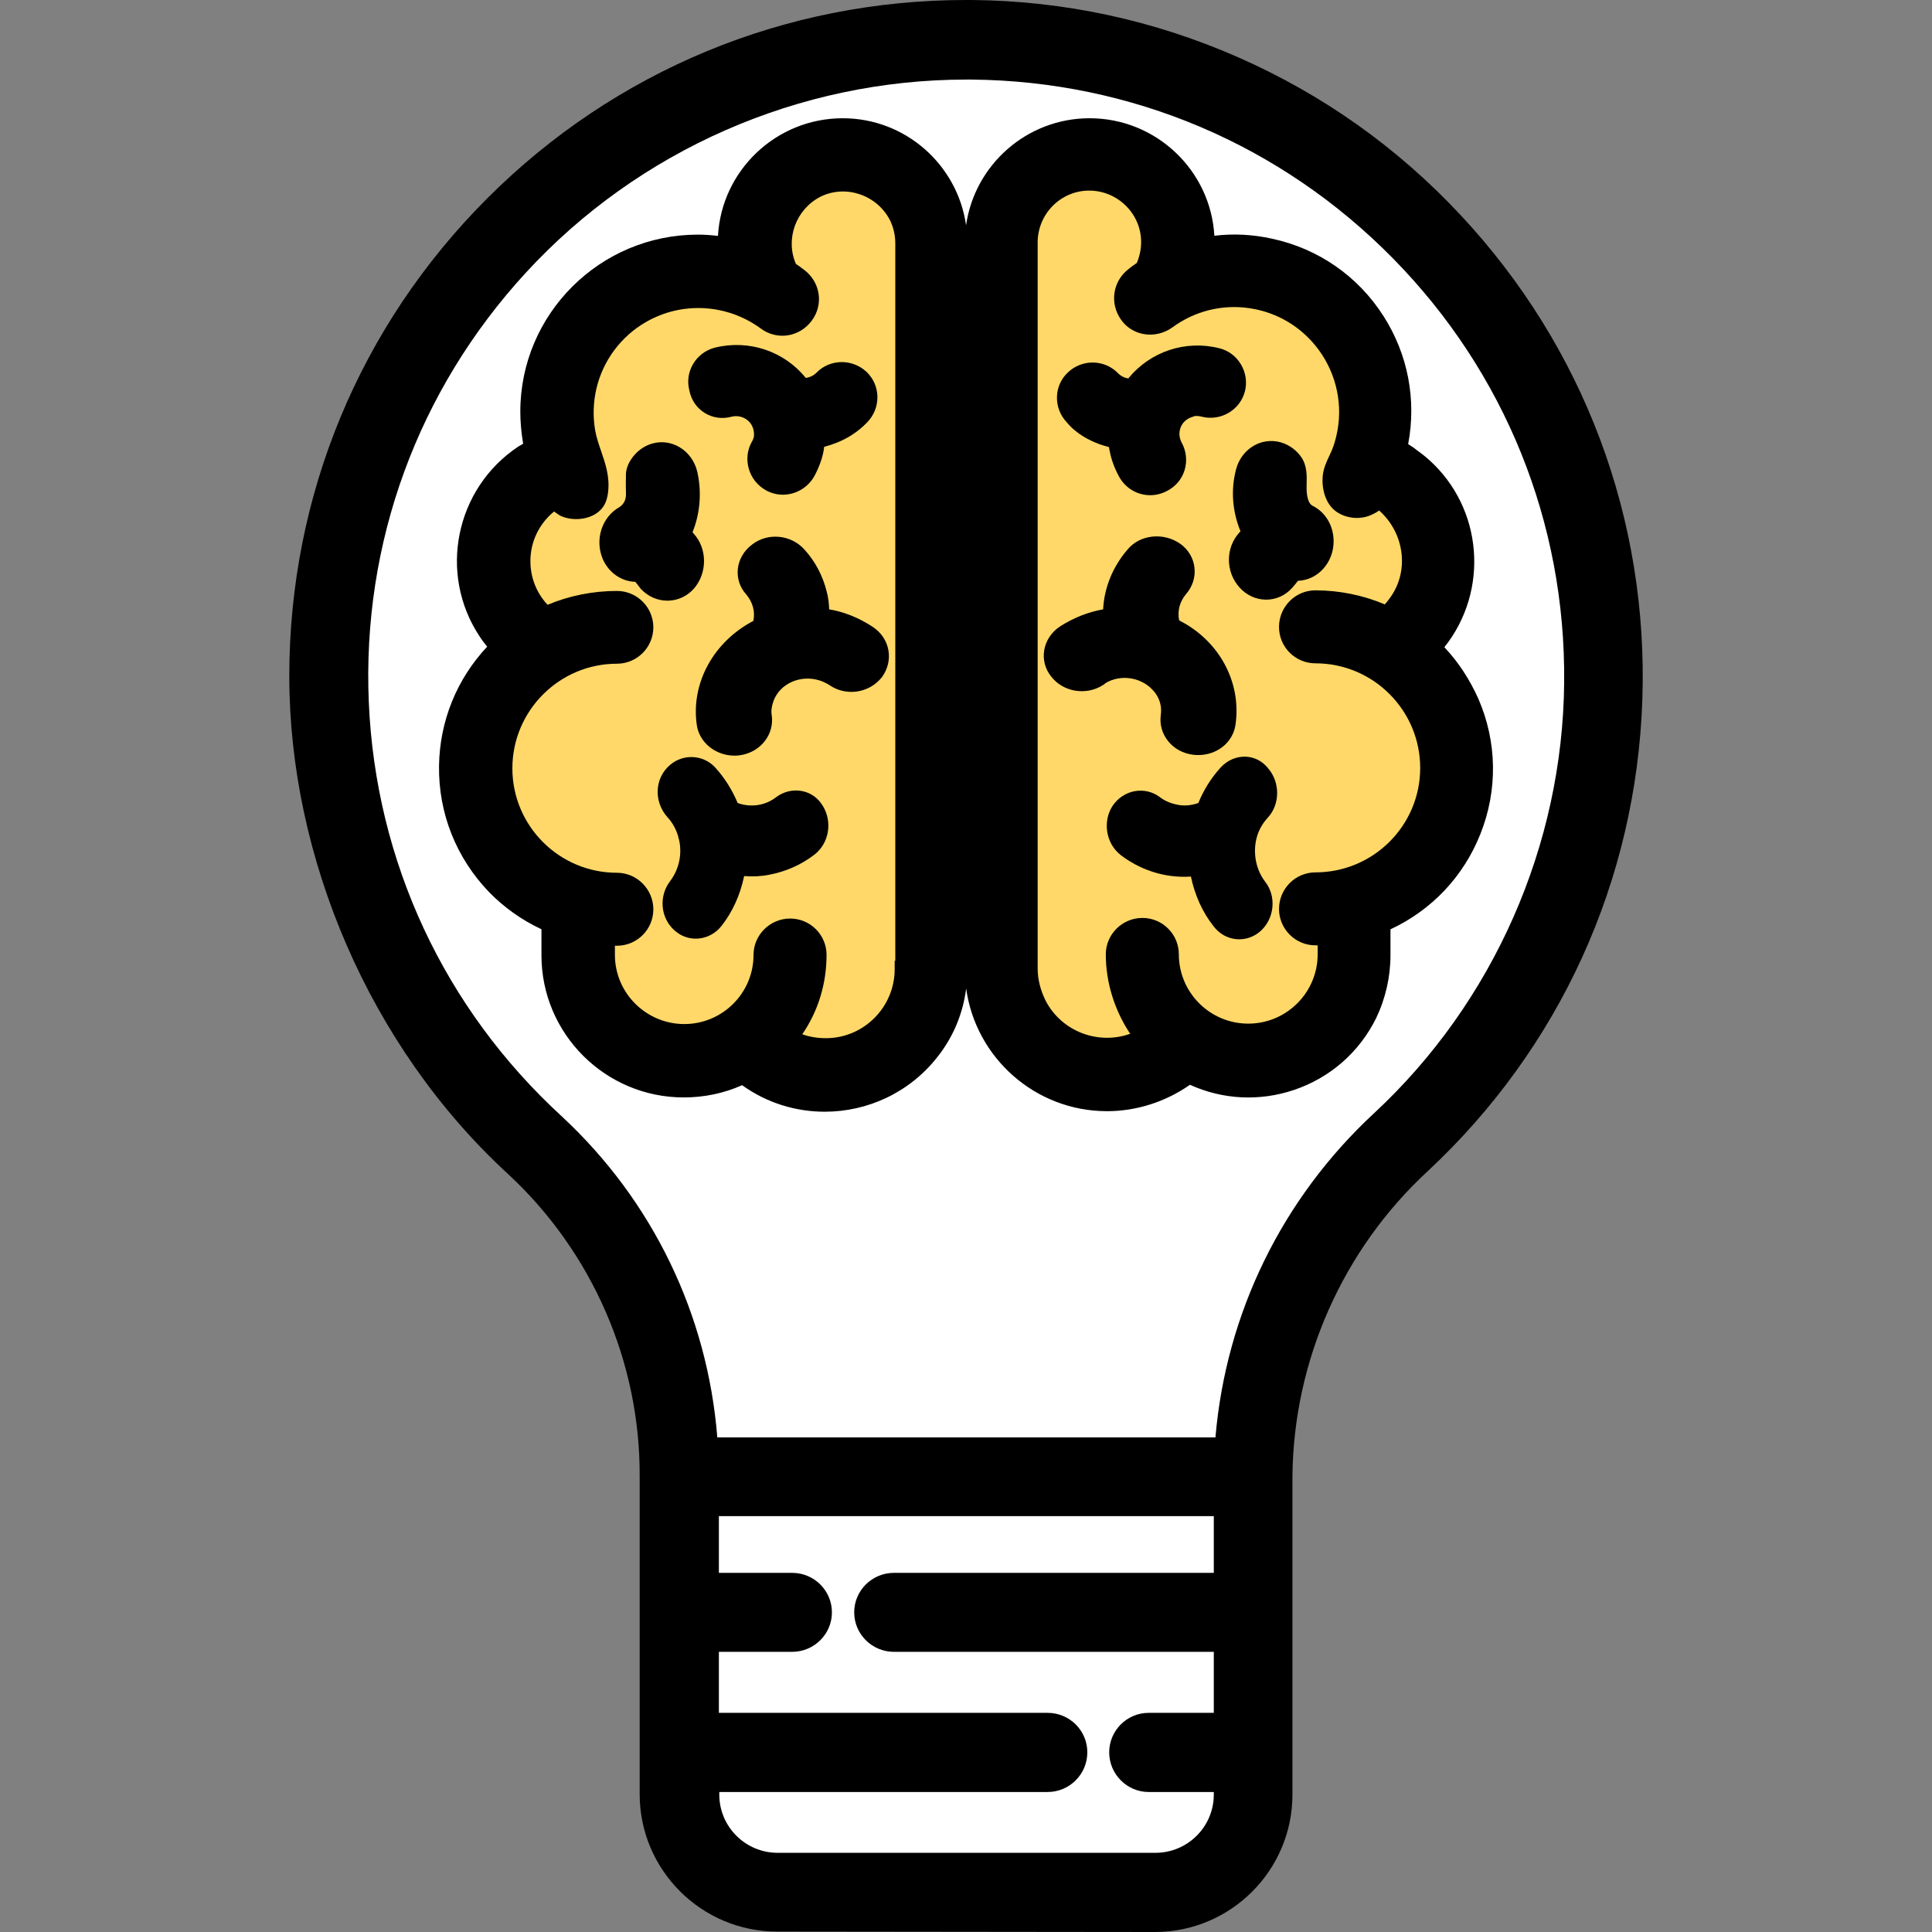
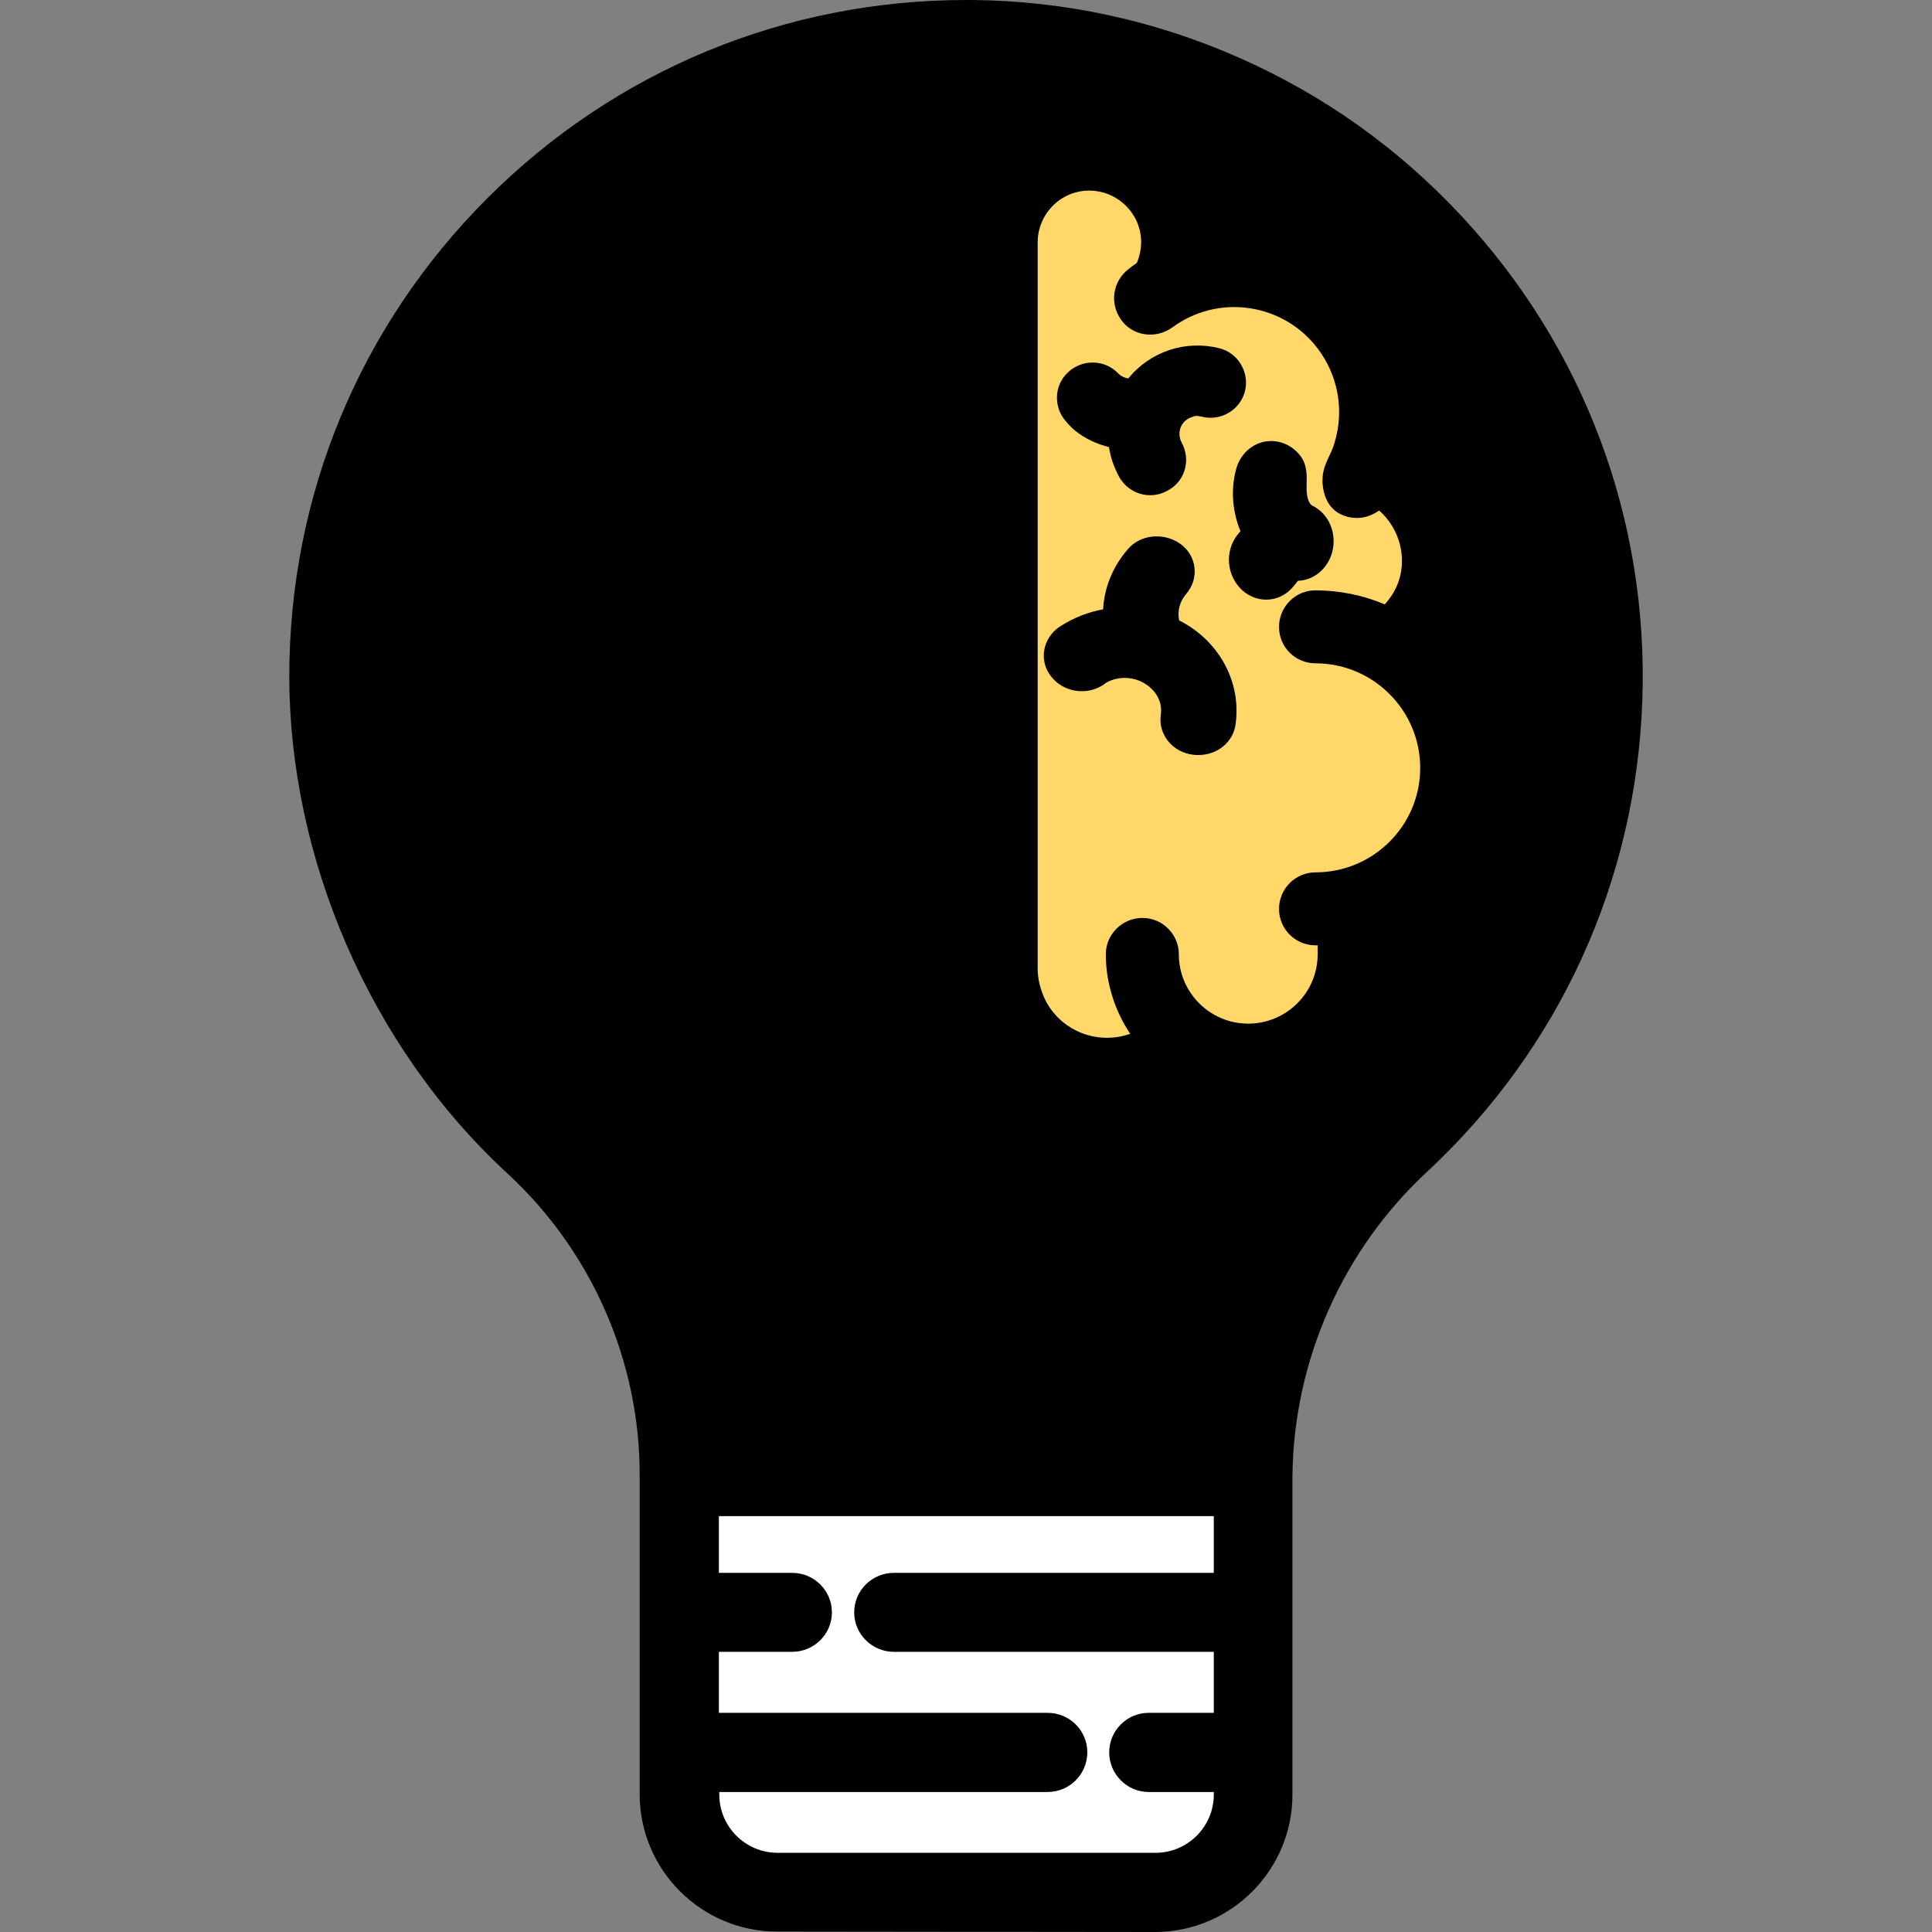
<svg xmlns="http://www.w3.org/2000/svg" id="_лой_1" viewBox="0 0 1080 1080">
  <rect x="0" y="0" width="1080" height="1080" fill="#808080" stroke="none" />
  <defs>
    <style>.cls-1{fill:#fff;}.cls-2{fill:#ffd869;}.cls-3{fill:none;}</style>
  </defs>
  <path class="cls-3" d="M399.69,198.25c17.8-4.36,36.76,2.18,47.78,17.1,3.91,.23,7.92-1.26,10.8-4.13,6.09-6.31,16.08-6.31,22.4-.34,6.32,6.08,6.32,16.06,.23,22.37-4.71,4.93-10.57,8.72-17.11,11.01-2.65,1.03-4.94,1.61-7.58,2.07-.23,1.61-.58,3.44-.81,5.05-.8,4.47-2.64,8.95-4.71,12.85-4.25,7.57-14.01,10.55-21.59,6.31-7.58-4.24-10.57-13.88-6.32-21.57,.8-1.26,1.26-2.64,1.61-3.9,.23-1.84,.23-3.9-.34-6.08-1.84-7.34-9.42-11.82-17-9.98-8.73,2.41-17.12-2.87-18.73-11.59-2.3-8.37,2.87-16.98,11.37-19.16Zm51.97,276.38c-7.04,5.39-15.15,8.83-23.68,10.44-5.34,1.03-10.99,1.03-16.33,.23-1.71,10.78-5.87,21.34-12.48,29.72-5.12,6.66-14.4,7.58-20.48,2.07-6.19-5.51-7.15-15.15-1.92-22.03,5.76-7.58,8-17.79,5.55-27.31-.21-.23-.21-.57-.21-.8-1.28-4.71-3.63-9.18-7.04-12.85-5.65-6.31-5.98-16.29,0-22.37,5.76-5.96,15.04-5.96,20.7,0,5.34,5.85,9.5,12.62,12.48,20.31,8.96,3.9,19.31,2.87,27.1-3.21,6.61-4.93,15.9-3.44,20.06,3.67,4.59,7.34,2.88,17.1-3.73,22.14Zm37.08-98.47c-5.72,7.12-16.29,8.72-23.88,3.44-1.99-1.26-4.36-2.41-6.59-3.1-12.81-4.02-26.49,2.3-30.72,14.11-1.12,3.21-1.74,6.54-1.12,9.98,1.12,8.72-5.47,16.52-14.8,17.67-9.45,1.03-18.03-5.05-19.15-13.77-3.11-22.26,9.45-44.06,31.09-54.62,2.24-7.11,.5-14.46-4.35-20.19-5.97-6.54-4.85-16.52,2.61-22.03,7.09-5.62,17.91-4.48,23.88,2.3,5.72,6.31,9.45,13.65,11.44,21.57,1.12,3.9,1.36,8.37,1.36,12.62,9.45,1.03,18.28,4.48,26.24,9.75v0c7.71,5.17,9.33,14.92,3.98,22.26Z" />
  <path d="M816.45,120.2c-35.13-37.64-76.86-67.27-124.05-88.06C645.2,11.34,595.15,.52,543.58,0h-3.44c-101.12,0-196.17,39.33-267.63,110.74-71.44,71.39-110.79,166.3-110.79,267.25s44.63,207,122.42,278.42c47,43.61,73.77,105.17,73.44,168.94v177.61c0,42.35,34.49,76.81,76.88,76.81l211.14,.23c42.39,0,76.88-34.45,76.88-76.8v-177.79c.56-64.61,28.08-126.79,75.52-170.61,73.93-68.89,116.58-162.43,120.07-263.39,3.5-101.03-32.59-197.35-101.61-271.21Z" />
  <path class="cls-1" d="M477.5,901.31c0,12.17,9.96,22.07,22.2,22.07h178.82v34.11h-36.38c-12.18,0-22.09,9.9-22.09,22.07s9.91,22.18,22.09,22.18h36.38v1.45c0,17.94-14.62,32.54-32.59,32.54h-211.25c-17.97,0-32.59-14.6-32.59-32.54v-1.45h183.53c12.24,0,22.2-9.95,22.2-22.18s-9.96-22.07-22.2-22.07h-183.76v-34.11h40.98c12.24,0,22.21-9.9,22.21-22.07s-9.96-22.07-22.21-22.07h-40.98v-31.7h276.66v31.7h-178.82c-12.24,0-22.2,9.9-22.2,22.07Z" />
-   <path class="cls-1" d="M874.38,381.38c-.79,91.15-39.53,178.97-106.29,240.93-51.39,47.66-82.73,111.81-88.65,181.2H400.98c-5.49-68.81-36.19-132.31-86.87-179.39-65.8-60.34-104.14-142.6-107.95-231.65-3.81-89.04,27.36-174.28,87.77-240.01,63.08-68.62,152.82-107.98,246.2-107.98h3.15c89.27,.87,172.88,36.39,235.43,100,62.56,63.63,96.53,147.76,95.66,236.89Z" />
  <g>
    <path d="M826.41,390.61l-.02-.05c-4.96-11.03-11.33-20.69-18.98-28.76,25.15-31.55,21.64-77.72-8.66-104.82-2.16-1.97-4.46-3.68-6.7-5.33-.71-.53-1.42-1.05-2.12-1.59l-.16-.12c-.81-.56-1.69-1.11-2.6-1.65,4.72-24.94-.14-50.25-13.81-71.64-14.24-22.27-36.33-37.61-62.19-43.2-10.9-2.41-21.75-2.96-32.33-1.66-2.08-36.57-32.57-65.69-69.75-65.69-35.12,0-64.24,26.06-69.05,59.83-4.79-33.77-33.87-59.83-68.93-59.83-37.21,0-67.72,29.16-69.76,65.77-4.08-.48-7.73-.71-11.22-.71-54.74,0-99.27,44.38-99.27,98.94,0,5.73,.52,11.63,1.58,17.93-.81,.5-1.61,.98-2.45,1.45l-.3,.18c-35.22,23.45-44.86,71.11-21.55,106.16,1.24,1.94,2.69,3.83,4.19,5.67-17.04,18.18-26.56,41.68-26.91,66.66-.36,26.41,9.58,51.46,28.01,70.57,8.38,8.59,18.21,15.57,29.25,20.75v14.57c0,43.8,35.67,79.43,79.52,79.43,11.48,0,22.45-2.3,32.65-6.84,13.9,9.99,30.08,14.83,46.18,14.83,23.79,0,47.37-10.57,63.1-30.74,8.75-11.07,14.18-24.11,15.96-38.16,5.31,38.69,38.59,68.6,78.76,68.6,16.41,0,32.75-5.22,46.34-14.76,18.36,8.33,38.9,9.37,58.15,2.89,20.15-6.79,36.45-21.01,45.91-40.09,5.26-10.98,8.03-23.14,8.03-35.15v-14.56c23.06-10.72,40.86-29.55,50.29-53.32,9.75-24.56,9.34-51.4-1.16-75.55Z" />
    <path class="cls-2" d="M714.98,508.11c0,11.22,9.13,20.34,20.36,20.34,.42,0,.83,0,1.24,0v5.02c0,21.37-17.41,38.75-38.8,38.75s-38.8-17.38-38.8-38.75c0-11.22-9.13-20.34-20.36-20.34s-20.47,9.12-20.47,20.34c0,15.61,4.81,31.18,13.63,44.42-17.8,6.37-38.12-1.17-47.15-18.27-3.03-6.05-4.57-12.19-4.57-18.24V135.55c0-15.99,12.92-29,28.8-29s29.04,12.9,29.04,28.77c0,3.93-.86,8.04-2.43,11.69-1.75,1.11-3.32,2.34-4.44,3.27-8.99,6.76-10.9,19.22-4.37,28.41,2.98,4.28,7.49,7.14,12.72,8.06,5.46,.96,11.22-.35,15.87-3.65,12.59-9.29,28.03-13.12,43.48-10.78,15.47,2.35,29.11,10.59,38.4,23.22,10.19,13.85,13.81,31.35,9.93,48.01-.69,2.97-1.47,5.51-2.38,7.74-.48,1.17-1.02,2.33-1.6,3.55-1.57,3.34-3.36,7.12-3.71,11.64-.51,6.37,1.3,15.38,8.06,19.82,5.51,3.62,12.95,4.25,18.91,1.63,1.39-.6,3-1.38,4.59-2.57,13.86,12.25,17,33.01,6.69,47.99-.96,1.38-2.15,3-3.52,4.5-12.16-5.15-25.5-7.85-38.76-7.85-11.23,0-20.36,9.18-20.36,20.46s9.13,20.34,20.36,20.34c32.29,0,58.56,26.24,58.56,58.49s-26.27,58.37-58.56,58.37c-11.23,0-20.36,9.18-20.36,20.46Z" />
-     <path class="cls-2" d="M462.06,533.81c0-11.22-9.13-20.34-20.36-20.34s-20.47,9.12-20.47,20.34c0,21.3-17.36,38.64-38.69,38.64s-38.8-17.33-38.8-38.64v-5.15c.37,.01,.75,.02,1.12,.02,11.22,0,20.36-9.12,20.36-20.34s-9.13-20.46-20.36-20.46c-32.23,0-58.44-26.18-58.44-58.37s26.22-58.49,58.44-58.49c11.22,0,20.36-9.12,20.36-20.34s-9.13-20.34-20.36-20.34c-13.39,0-26.72,2.67-38.75,7.74-5.81-6.17-9.18-14.14-9.57-22.76-.44-9.62,2.92-18.81,9.49-25.92,1.02-1.13,2.28-2.31,3.7-3.47h0c.81,.6,2.8,2.03,3.65,2.43,7.32,3.44,18.93,2.15,23.88-5.2,1.88-2.8,2.43-6.01,2.68-8.18,.99-8.52-1.52-15.83-3.94-22.9-1.38-4.01-2.68-7.8-3.34-11.75-1.29-7.66-1.02-15.71,.78-23.28,3.69-15.57,13.76-29.06,27.63-37.02,20.14-11.65,45.34-10.22,64.2,3.61,9.13,6.77,21.66,4.84,28.51-4.4,3.25-4.36,4.6-9.68,3.82-14.96-.8-5.39-3.72-10.2-8.2-13.52l-.61-.46c-1.28-.97-2.51-1.89-3.86-2.75-6.06-13.87-.07-30.52,13.73-37.6,14.11-6.95,31.55-1.01,38.84,13.14,1.98,4.05,2.98,8.42,2.98,13.01v400.98h-.35v4.62c0,21.3-17.25,38.64-38.45,38.64-4.72,0-9.14-.73-13.21-2.18,8.9-12.99,13.57-28.21,13.57-44.38Z" />
    <path d="M645.37,386.82c3.01,3.8,4.22,8.27,3.5,13.03-.66,5.1,.75,10.17,3.97,14.27,3.46,4.41,8.58,7.18,14.4,7.82,.87,.1,1.74,.14,2.59,.14,10.65,0,19.58-7.21,20.87-17.26,3.31-23.72-9.31-46.79-31.54-58-1.1-5.19,.27-10.48,3.85-14.72,3.66-4.22,5.33-9.5,4.7-14.86-.62-5.31-3.42-10.01-7.91-13.23-9.32-6.6-22.53-5.2-29.39,3.06-8.34,9.62-13.15,21.42-13.75,33.56-8.27,1.44-16.52,4.7-24.09,9.54-4.78,3.13-8.01,8.03-8.87,13.44-.83,5.23,.58,10.42,3.89,14.54,6.67,8.72,19.58,10.84,28.98,4.81,.51-.26,.96-.61,1.33-1.04,8.79-5.37,20.93-3.27,27.44,4.9Z" />
    <path d="M614.6,248.3l.1,.04c1.59,.53,3.36,1.1,5.25,1.62,.1,.81,.23,1.68,.47,2.56,.8,4.33,2.51,8.99,5.12,13.9,3.69,6.67,10.41,10.4,17.41,10.4,3.23,0,6.52-.8,9.59-2.47,4.71-2.45,8.14-6.55,9.66-11.55,1.56-5.12,.97-10.6-1.64-15.4-2.64-4.95-.94-10.86,3.87-13.47l.1-.06c.53-.31,1.1-.5,1.81-.74,.47-.16,.95-.32,1.44-.51,1.06-.24,2.33-.06,4,.31,10.59,2.68,21.41-3.66,24.16-14.21,1.26-5.1,.47-10.42-2.21-14.97-2.71-4.6-7.02-7.83-12.1-9.08-18.93-4.76-38.66,1.84-50.86,16.85-2.1-.23-4.16-1.25-5.8-2.89-7.56-7.83-20.17-7.98-28.09-.36-3.77,3.56-5.91,8.38-6.03,13.59-.13,5.32,1.84,10.4,5.55,14.3,5.4,6.52,12.86,10.19,18.18,12.13Z" />
-     <path d="M702.59,467.91c1.06-3.88,3.23-7.72,6.13-10.84,6.89-7.42,6.95-19.77,.15-27.6-3.16-3.98-7.6-6.28-12.52-6.48-5.12-.21-10.21,1.96-13.96,6-5.31,5.83-9.51,12.51-12.51,19.9-3.93,1.38-7.86,1.73-11.5,.99-3.93-.74-7.3-2.18-10.07-4.32-4-2.98-8.91-4.16-13.83-3.32-5.05,.86-9.61,3.86-12.57,8.27-5.72,8.86-3.62,21.22,4.69,27.56,10.44,7.89,22.68,12.06,35.41,12.06,1.28,0,2.5-.05,3.72-.14,2.16,10.43,6.48,19.95,12.59,27.7,3.16,4.21,7.67,6.81,12.73,7.3,.56,.06,1.12,.08,1.68,.08,4.37,0,8.67-1.66,12-4.67,7.76-7.03,8.88-19.37,2.53-27.48-5.06-6.62-6.91-15.58-4.95-23.98,.1-.25,.21-.61,.28-1.06Z" />
-     <path d="M488,350.52c-7.73-5.12-15.95-8.45-24.49-9.9-.12-3.2-.48-6.78-1.44-10.15-2.23-8.84-6.39-16.66-12.32-23.19-7.46-8.46-20.62-9.73-29.37-2.84-4.52,3.36-7.41,8.36-7.94,13.71-.51,5.21,1.17,10.25,4.74,14.19,3.64,4.33,5.04,9.62,3.95,14.74-22.23,11.65-34.9,34.71-31.66,57.92,1.28,10.01,10.49,17.41,21.14,17.41,.83,0,1.68-.05,2.52-.14,5.84-.72,10.95-3.56,14.4-8.01,3.17-4.09,4.56-9.12,3.91-14.19l-.03-.2c-.42-2.33-.12-4.86,.95-7.91,3.49-9.75,15.01-14.96,25.72-11.61,1.77,.55,3.78,1.49,5.55,2.61,9.33,6.43,22.16,4.56,29.26-4.28l.12-.15c3.26-4.48,4.54-9.83,3.61-15.07-.93-5.24-3.99-9.83-8.61-12.93h-.02Z" />
-     <path d="M393.83,230.79c4.51,2.82,9.91,3.58,15.22,2.14,5.37-1.27,10.78,1.88,12.09,7.09,.35,1.33,.44,2.73,.27,4.27-.23,.79-.54,1.74-1.04,2.51l-.13,.21c-5.27,9.54-1.74,21.67,7.88,27.05,3,1.68,6.27,2.48,9.51,2.48,7.02,0,13.89-3.76,17.63-10.43,2.61-4.92,4.33-9.64,5.12-14.03l.02-.14c.1-.71,.23-1.46,.35-2.21,1.91-.44,3.63-.98,5.44-1.68,7.06-2.49,13.5-6.64,18.62-12,3.69-3.83,5.71-8.84,5.67-14.11-.04-5.33-2.17-10.29-6.03-14.01-7.97-7.53-20.57-7.32-28.04,.42-1.61,1.6-3.76,2.63-5.99,2.9-12.07-14.94-31.73-21.58-50.74-16.93-5.25,1.35-9.62,4.65-12.32,9.3-2.61,4.49-3.31,9.7-1.99,14.68,1.02,5.27,4.01,9.69,8.45,12.47Z" />
-     <path d="M459.87,450.39c-2.52-4.28-6.57-7.17-11.41-8.16-5.02-1.02-10.31,.2-14.52,3.34l-.07,.05c-6.03,4.71-14.15,5.92-21.51,3.28-3.1-7.45-7.34-14.15-12.65-19.97-3.48-3.67-8.15-5.71-13.15-5.74h-.09c-5.02,0-9.74,2.02-13.27,5.68-7.37,7.5-7.43,19.76-.08,27.96,2.75,2.95,4.81,6.66,5.99,10.74,.04,.46,.15,1.05,.44,1.68,1.9,8.03,.06,16.72-4.98,23.34-6.44,8.47-5.36,20.54,2.43,27.47,3.34,3.03,7.52,4.65,11.92,4.65,.54,0,1.07-.02,1.62-.07,5.02-.45,9.71-3.06,12.84-7.13,6.07-7.68,10.39-17.22,12.6-27.78,4.73,.38,9.44,.14,13.78-.7,9.47-1.78,18.01-5.55,25.39-11.2,8.3-6.33,10.37-18.38,4.74-27.45Z" />
+     <path d="M488,350.52c-7.73-5.12-15.95-8.45-24.49-9.9-.12-3.2-.48-6.78-1.44-10.15-2.23-8.84-6.39-16.66-12.32-23.19-7.46-8.46-20.62-9.73-29.37-2.84-4.52,3.36-7.41,8.36-7.94,13.71-.51,5.21,1.17,10.25,4.74,14.19,3.64,4.33,5.04,9.62,3.95,14.74-22.23,11.65-34.9,34.71-31.66,57.92,1.28,10.01,10.49,17.41,21.14,17.41,.83,0,1.68-.05,2.52-.14,5.84-.72,10.95-3.56,14.4-8.01,3.17-4.09,4.56-9.12,3.91-14.19l-.03-.2c-.42-2.33-.12-4.86,.95-7.91,3.49-9.75,15.01-14.96,25.72-11.61,1.77,.55,3.78,1.49,5.55,2.61,9.33,6.43,22.16,4.56,29.26-4.28l.12-.15c3.26-4.48,4.54-9.83,3.61-15.07-.93-5.24-3.99-9.83-8.61-12.93Z" />
    <path d="M373.44,335.78c5.57-.1,10.73-2.52,14.53-6.81l.11-.13c7.46-8.88,7.28-22.29-.39-30.64-.2-.25-.38-.49-.55-.74,4.23-10.43,5.19-22.21,2.69-33.53-1.31-5.89-4.94-10.97-9.94-13.94-4.71-2.8-10.16-3.52-15.35-2.02-3.46,1-6.65,2.95-9.2,5.63-1.99,2.1-5.35,6.38-5.44,11.62,0,1.03-.01,2.05-.03,3.07-.03,2.3-.06,4.67,.05,7.12,.09,2.08-.19,3.68-.9,5.03-.65,1.24-1.63,2.32-2.76,3.05-9.78,5.47-13.89,18.12-9.33,28.99,3.3,7.61,10.43,12.58,18.24,12.77,.44,.58,.88,1.15,1.32,1.71,.48,.62,.96,1.24,1.44,1.87l.46,.54c3.96,4.14,9.16,6.41,14.67,6.41,.13,0,.25,0,.38,0Z" />
    <path d="M722.28,328.67c1.22-1.35,2.31-2.68,3.29-4,11.04-.36,19.93-10.12,19.93-22.06,0-8.58-4.43-16.16-11.57-19.78-.9-.46-3.64-1.85-3.54-10.82,0-.55,.02-1.11,.03-1.69,.11-4.24,.26-10.04-2.97-14.74-1.9-2.77-4.52-5.1-7.58-6.73-5-2.67-10.89-3.06-16.17-1.06l-.12,.05c-6.55,2.63-11.22,8.26-12.84,15.45-2.73,10.99-1.77,22.82,2.68,33.64-.15,.22-.3,.42-.46,.59-7.97,8.55-7.98,22.12-.06,30.87,3.81,4.31,9.2,6.79,14.78,6.82h.1c5.54,0,10.69-2.32,14.5-6.54Z" />
  </g>
</svg>